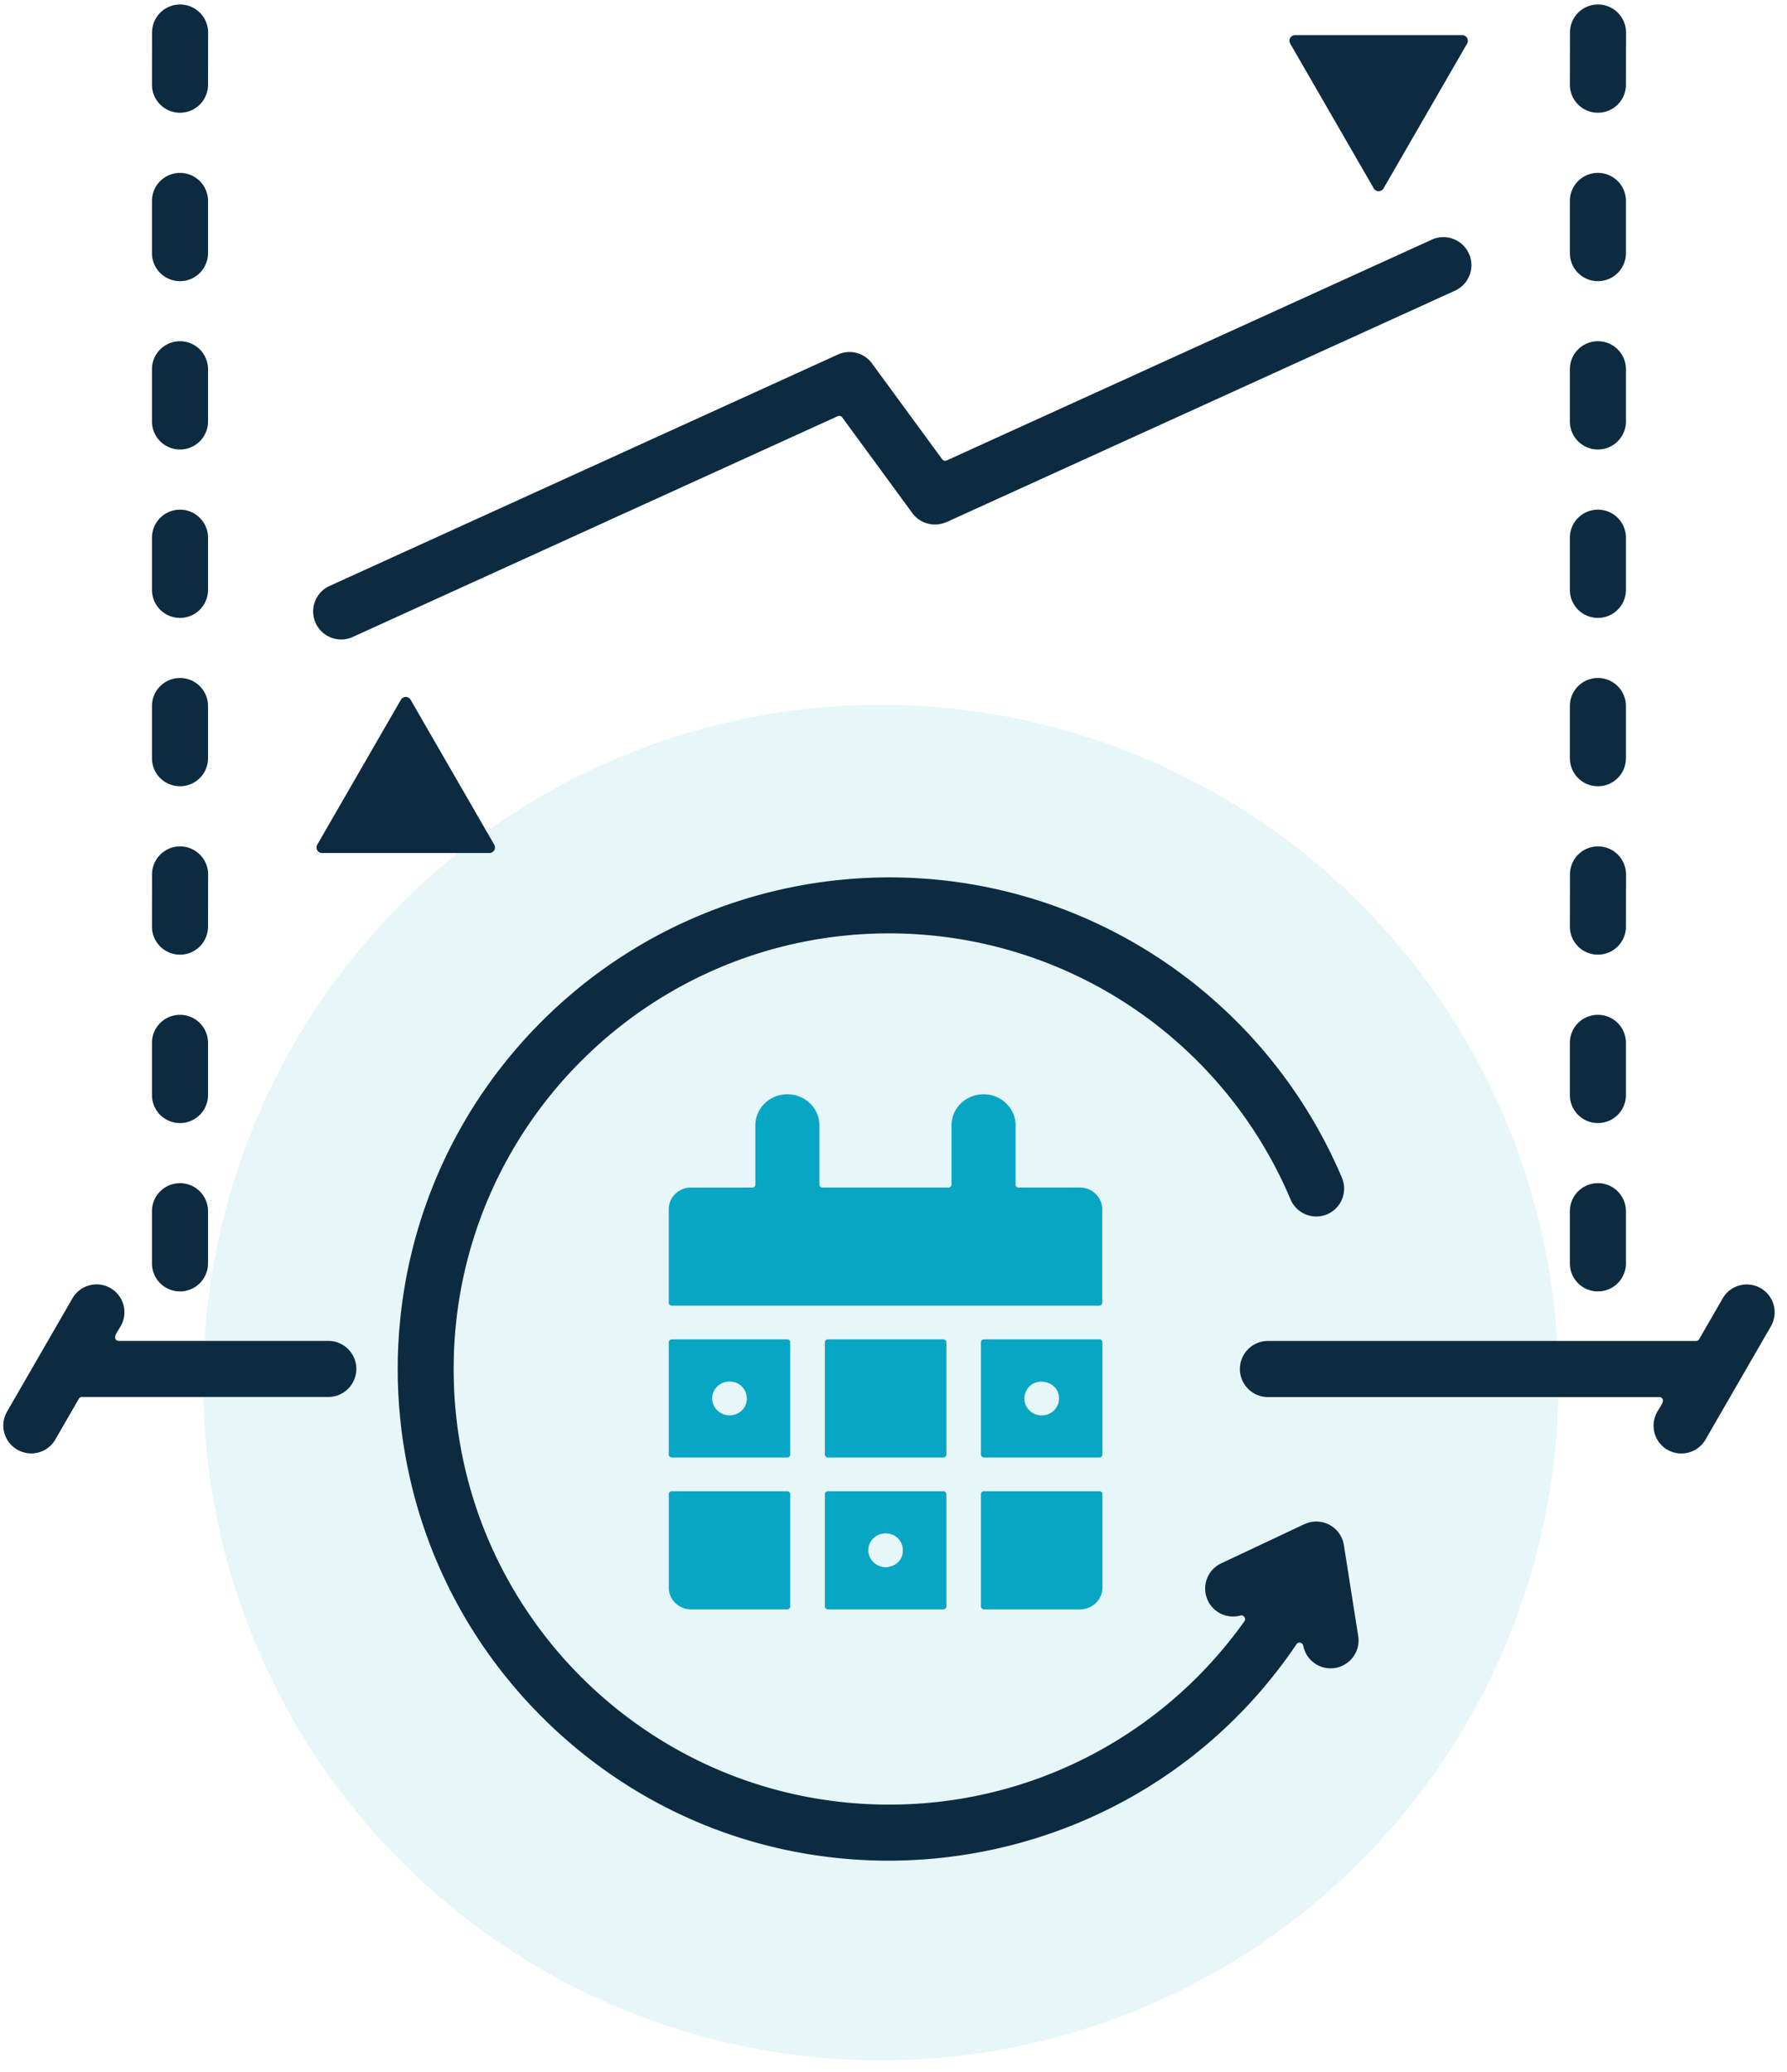
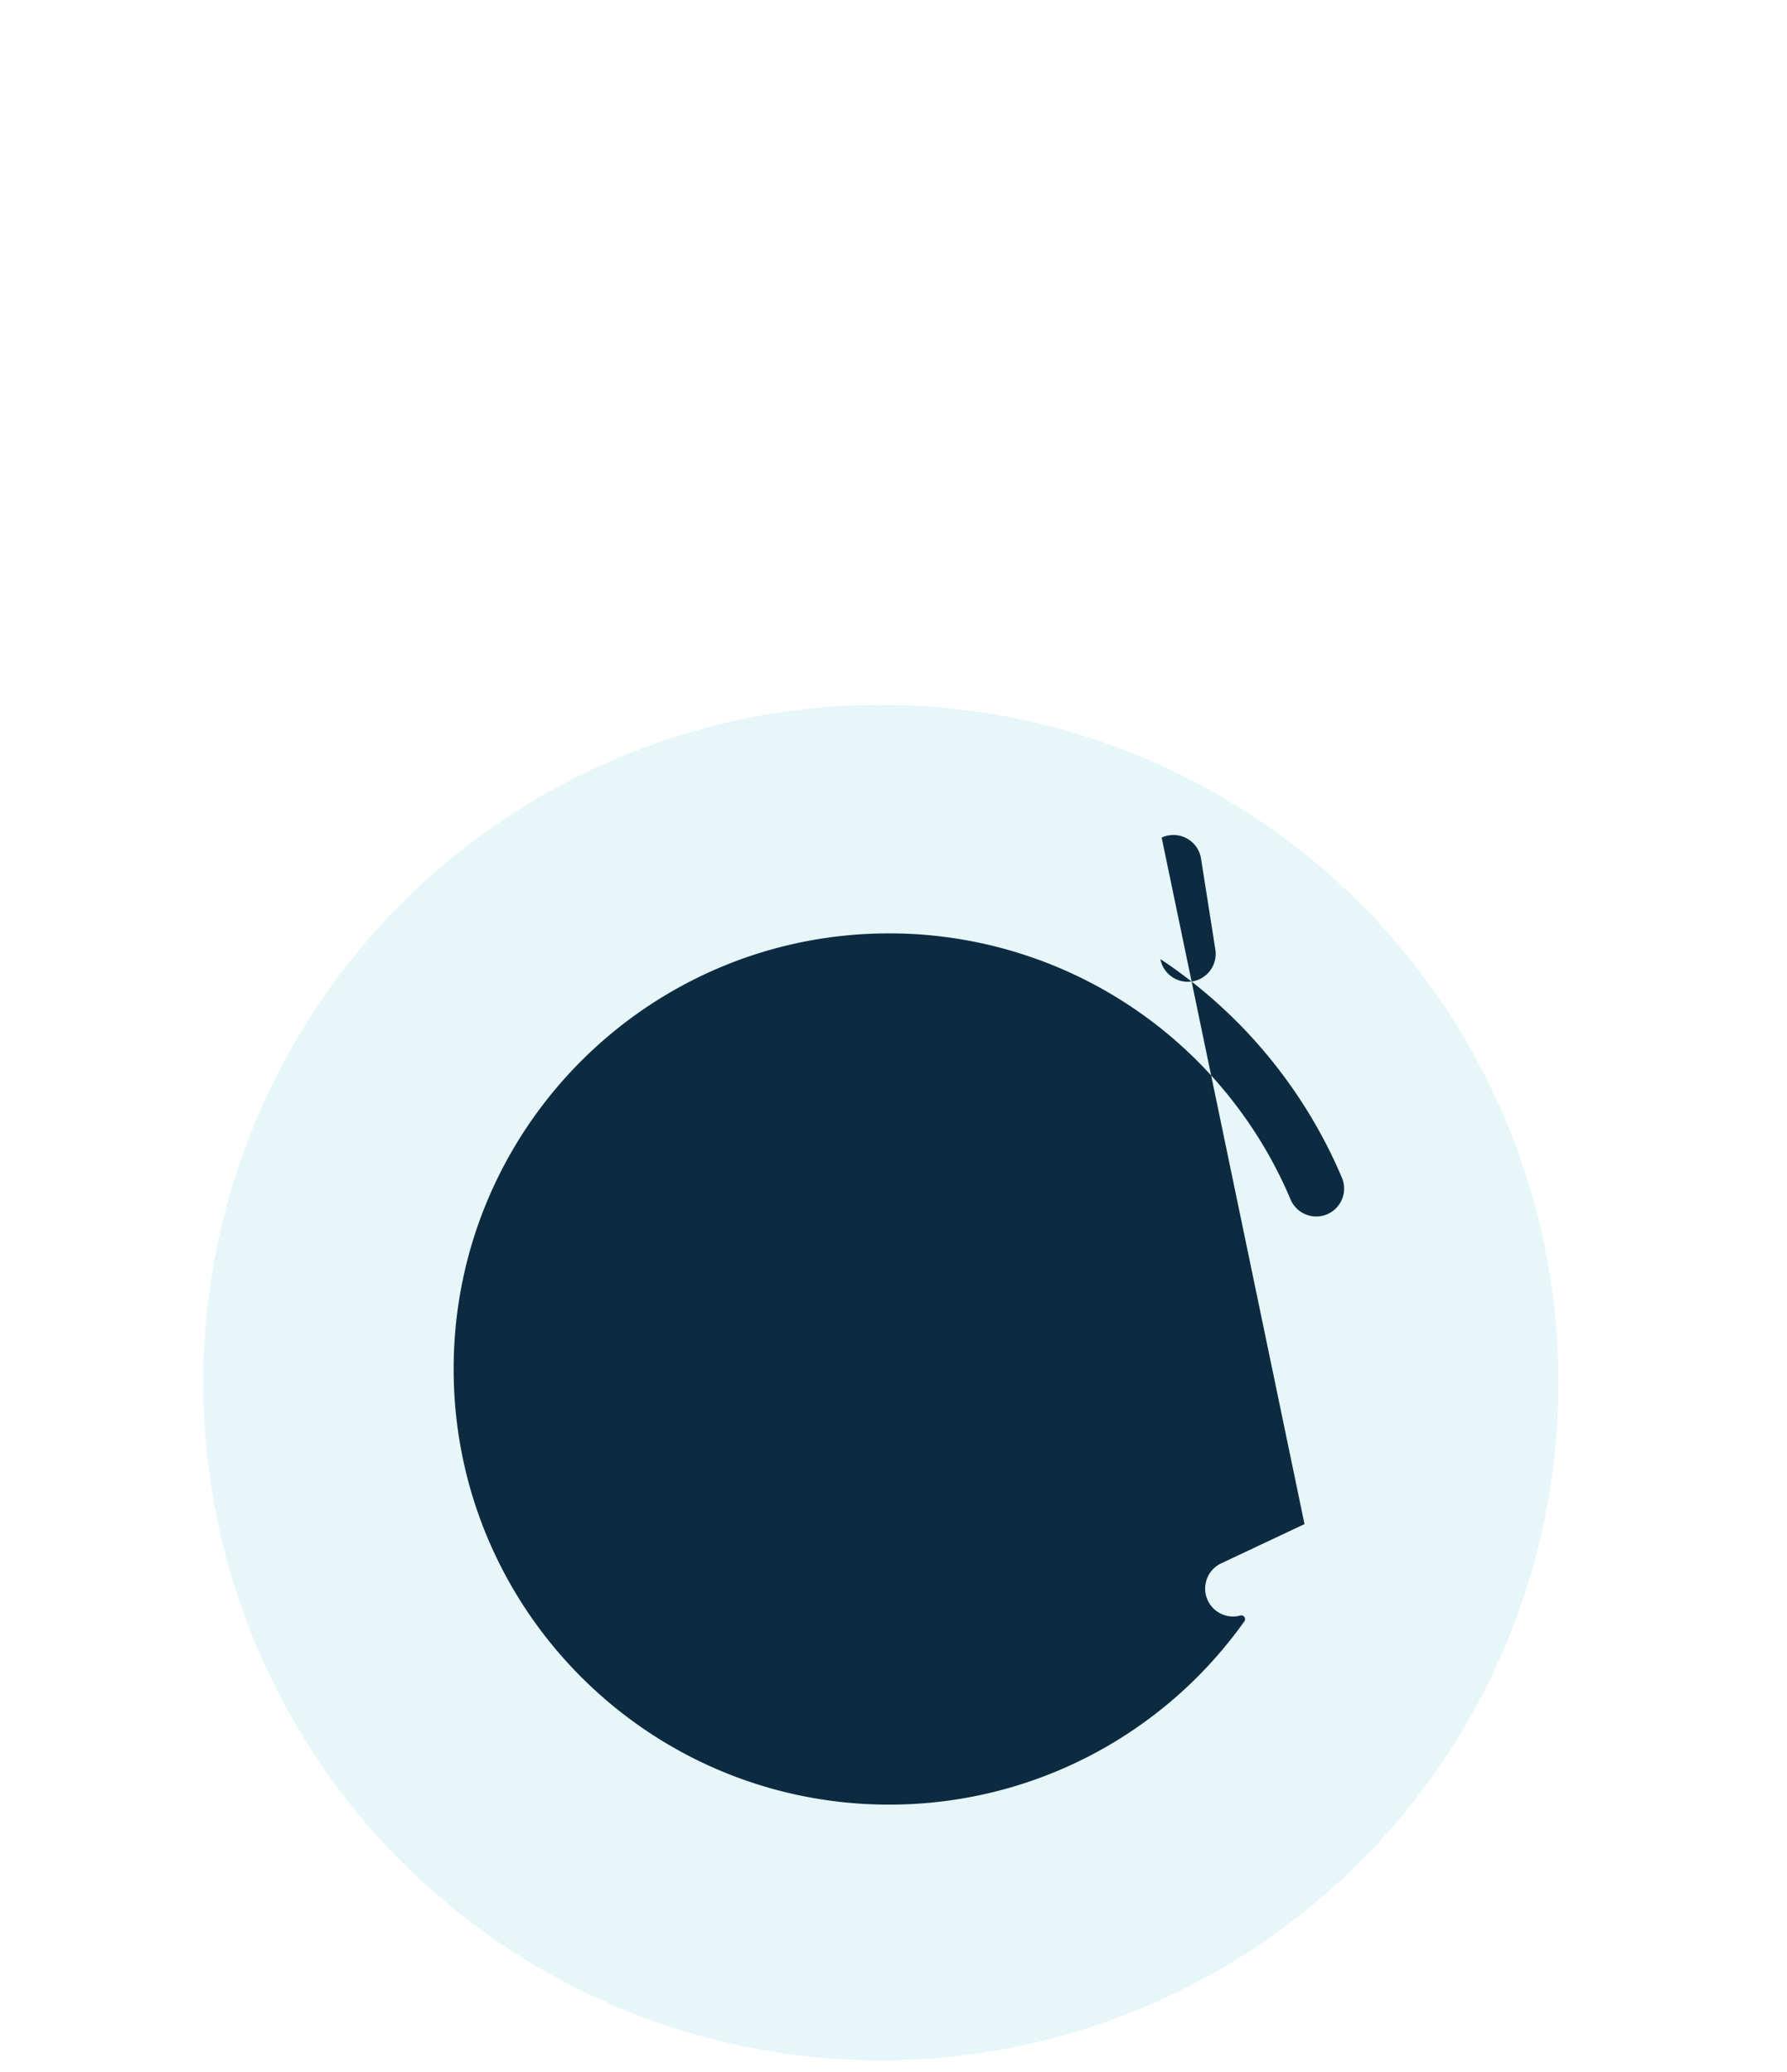
<svg xmlns="http://www.w3.org/2000/svg" width="132" height="153" viewBox="0 0 132 153">
  <g fill="none" fill-rule="evenodd">
    <circle fill="#07A6C5" opacity=".1" cx="65.065" cy="102.102" r="50.05" />
-     <path d="M108.372 2.804a.412.412 0 0 0-.357-.207H95.66a.412.412 0 0 0-.357.62l6.173 10.696a.417.417 0 0 0 .722 0l6.174-10.696a.413.413 0 0 0 0-.413zM36.506 62.788a.412.412 0 0 1-.357.207H23.794a.412.412 0 0 1-.357-.62L29.61 51.68a.417.417 0 0 1 .723 0l6.173 10.696a.413.413 0 0 1 0 .413zm-10.51-15.722a2.07 2.07 0 0 1-1.714-3.766l37.612-17.118a2.062 2.062 0 0 1 2.596.77c.006.006.006.012.013.012l5.092 6.95a.273.273 0 0 0 .338.088l35.885-16.328a2.07 2.07 0 0 1 1.715 3.766L69.914 38.558v-.006a2.074 2.074 0 0 1-2.521-.657l-5.18-7.07a.273.273 0 0 0-.338-.087l-35.88 16.328zM15.366 93.3a2.07 2.07 0 0 1-2.07 2.07 2.07 2.07 0 0 1-2.071-2.07v-3.854a2.07 2.07 0 0 1 2.07-2.071 2.07 2.07 0 0 1 2.072 2.07V93.3zm0-87.044a2.07 2.07 0 0 1-2.07 2.07 2.07 2.07 0 0 1-2.071-2.07l.006-3.854a2.07 2.07 0 0 1 2.07-2.07 2.07 2.07 0 0 1 2.072 2.07l-.006 3.854zm0 12.437a2.07 2.07 0 0 1-2.07 2.071 2.07 2.07 0 0 1-2.071-2.07v-3.855a2.07 2.07 0 0 1 2.07-2.07 2.07 2.07 0 0 1 2.072 2.07v3.854zm0 12.431a2.07 2.07 0 0 1-2.07 2.071 2.07 2.07 0 0 1-2.071-2.07V27.27a2.07 2.07 0 0 1 2.07-2.071 2.07 2.07 0 0 1 2.072 2.07v3.854zm0 12.438a2.07 2.07 0 0 1-2.07 2.07 2.07 2.07 0 0 1-2.071-2.07v-3.854a2.07 2.07 0 0 1 2.07-2.07 2.07 2.07 0 0 1 2.072 2.07v3.854zm0 12.43a2.07 2.07 0 0 1-2.07 2.072 2.07 2.07 0 0 1-2.071-2.071v-3.854a2.07 2.07 0 0 1 2.07-2.07 2.07 2.07 0 0 1 2.072 2.07v3.854zm0 12.438a2.07 2.07 0 0 1-2.07 2.071 2.07 2.07 0 0 1-2.071-2.07l.006-3.854a2.07 2.07 0 0 1 2.07-2.071 2.07 2.07 0 0 1 2.072 2.07l-.006 3.854zm0 12.438a2.07 2.07 0 0 1-2.07 2.07 2.07 2.07 0 0 1-2.071-2.07v-3.854a2.07 2.07 0 0 1 2.07-2.071 2.07 2.07 0 0 1 2.072 2.07v3.855zm104.737 12.43a2.07 2.07 0 0 1-2.07 2.072 2.07 2.07 0 0 1-2.072-2.071v-3.854a2.07 2.07 0 0 1 2.071-2.07 2.07 2.07 0 0 1 2.071 2.07v3.854zm0-87.043a2.07 2.07 0 0 1-2.07 2.07 2.07 2.07 0 0 1-2.072-2.07l.007-3.854a2.07 2.07 0 0 1 2.07-2.07 2.07 2.07 0 0 1 2.071 2.07l-.006 3.854zm0 12.437a2.07 2.07 0 0 1-2.07 2.071 2.07 2.07 0 0 1-2.072-2.07v-3.854a2.07 2.07 0 0 1 2.071-2.071 2.07 2.07 0 0 1 2.071 2.07v3.854zm0 12.432a2.07 2.07 0 0 1-2.07 2.07 2.07 2.07 0 0 1-2.072-2.07V27.27a2.07 2.07 0 0 1 2.071-2.071 2.07 2.07 0 0 1 2.071 2.07v3.855zm0 12.437a2.07 2.07 0 0 1-2.07 2.07 2.07 2.07 0 0 1-2.072-2.07v-3.854a2.07 2.07 0 0 1 2.071-2.07 2.07 2.07 0 0 1 2.071 2.07v3.854zm0 12.431a2.07 2.07 0 0 1-2.07 2.071 2.07 2.07 0 0 1-2.072-2.07v-3.855a2.07 2.07 0 0 1 2.071-2.07 2.07 2.07 0 0 1 2.071 2.07v3.854zm0 12.437a2.07 2.07 0 0 1-2.07 2.071 2.07 2.07 0 0 1-2.072-2.07l.007-3.854a2.07 2.07 0 0 1 2.07-2.071 2.07 2.07 0 0 1 2.071 2.07l-.006 3.854zm0 12.438a2.07 2.07 0 0 1-2.07 2.07 2.07 2.07 0 0 1-2.072-2.07v-3.854a2.07 2.07 0 0 1 2.071-2.07 2.07 2.07 0 0 1 2.071 2.07v3.854zm5.881 25.438 4.83-8.365a2.055 2.055 0 0 0-.757-2.809 2.055 2.055 0 0 0-2.81.757l-1.732 3.003a.268.268 0 0 1-.238.138H93.658a2.07 2.07 0 0 0-2.07 2.07 2.07 2.07 0 0 0 2.07 2.072h28.91c.1 0 .189.05.239.137.125.22-.17.57-.388.951a2.055 2.055 0 0 0 .757 2.81 2.068 2.068 0 0 0 2.809-.764zm-121.896 0 1.733-3.003a.268.268 0 0 1 .238-.138H24.25a2.07 2.07 0 0 0 2.071-2.07 2.07 2.07 0 0 0-2.07-2.071H8.766c-.1 0-.188-.05-.238-.138-.125-.219.17-.57.388-.95a2.055 2.055 0 0 0-.757-2.81 2.055 2.055 0 0 0-2.809.757l-4.83 8.365a2.055 2.055 0 0 0 .757 2.809c.989.57 2.246.231 2.81-.75z" fill="#0C2B41" fill-rule="nonzero" />
-     <path d="M81.206 110.125c.128 0 .225.094.225.218v6.908c0 .878-.74 1.597-1.642 1.597h-7.105a.223.223 0 0 1-.225-.218v-8.287c0-.12.102-.218.225-.218h8.522zm-23.058 0c.122 0 .224.099.224.218v8.287a.223.223 0 0 1-.224.218h-7.105c-.903 0-1.642-.719-1.642-1.597v-6.908c0-.12.102-.218.224-.218h8.523zm11.532 0c.122 0 .224.099.224.218v8.287a.223.223 0 0 1-.224.218h-8.523a.223.223 0 0 1-.224-.218v-8.287c0-.124.097-.218.224-.218h8.523zm-4.264 3.114c-.536 0-1.015.323-1.199.814-.377.986.622 1.973 1.642 1.606 1.337-.48.985-2.42-.443-2.42zm-7.268-14.328c.122 0 .224.1.224.219v8.287a.223.223 0 0 1-.224.218h-8.523a.223.223 0 0 1-.224-.218V99.13c0-.12.102-.219.224-.219h8.523zm11.532 0c.122 0 .224.1.224.219v8.287a.223.223 0 0 1-.224.218h-8.523a.22.22 0 0 1-.224-.218V99.13c0-.12.102-.219.224-.219h8.523zm11.526 0c.123 0 .225.1.225.219v8.287a.223.223 0 0 1-.225.218h-8.522a.223.223 0 0 1-.225-.218V99.13c0-.12.102-.219.225-.219h8.522zm-5.457 3.928c-.25.645.092 1.37.76 1.612.831.298 1.719-.307 1.719-1.17 0-1.389-1.99-1.731-2.479-.442zm-21.865-.813c-.535 0-1.015.322-1.198.813-.378.987.622 1.974 1.642 1.607 1.336-.481.984-2.42-.444-2.42zM72.651 80.81c1.306 0 2.367 1.032 2.367 2.302v4.369c0 .119.102.218.224.218h4.53c.902 0 1.642.72 1.642 1.597v6.908c0 .273-.332.219-.546.219H49.623a.223.223 0 0 1-.224-.219v-6.908c0-.878.74-1.597 1.642-1.597h4.53a.22.22 0 0 0 .224-.218v-4.37c0-1.27 1.06-2.3 2.366-2.3s2.367 1.03 2.367 2.3v4.37c0 .119.102.218.224.218h9.309c.122 0 .224-.1.224-.218v-4.37c0-1.27 1.06-2.3 2.366-2.3z" fill="#07A6C5" />
-     <path d="M96.36 112.555h-.005l-6.15 2.897a2.06 2.06 0 0 0 1.414 3.853c.25-.068.45.213.3.426-5.968 8.39-15.647 13.538-26.239 13.538-17.768 0-32.17-14.402-32.17-32.17 0-17.767 14.402-32.17 32.17-32.17a32.176 32.176 0 0 1 29.649 19.646 2.062 2.062 0 0 0 2.696 1.101 2.062 2.062 0 0 0 1.101-2.696 36.445 36.445 0 0 0-13.413-16.154c-14.402-9.547-33.521-7.576-45.702 4.605-14.176 14.176-14.176 37.168 0 51.345 16.217 16.216 43.05 13.451 55.755-5.349.138-.206.45-.137.5.1a2.056 2.056 0 0 0 2.34 1.652 2.059 2.059 0 0 0 1.721-2.352l-1.051-6.676a2.064 2.064 0 0 0-2.915-1.595v-.001z" fill="#0C2B41" />
+     <path d="M96.36 112.555h-.005l-6.15 2.897a2.06 2.06 0 0 0 1.414 3.853c.25-.068.45.213.3.426-5.968 8.39-15.647 13.538-26.239 13.538-17.768 0-32.17-14.402-32.17-32.17 0-17.767 14.402-32.17 32.17-32.17a32.176 32.176 0 0 1 29.649 19.646 2.062 2.062 0 0 0 2.696 1.101 2.062 2.062 0 0 0 1.101-2.696 36.445 36.445 0 0 0-13.413-16.154a2.056 2.056 0 0 0 2.34 1.652 2.059 2.059 0 0 0 1.721-2.352l-1.051-6.676a2.064 2.064 0 0 0-2.915-1.595v-.001z" fill="#0C2B41" />
  </g>
</svg>